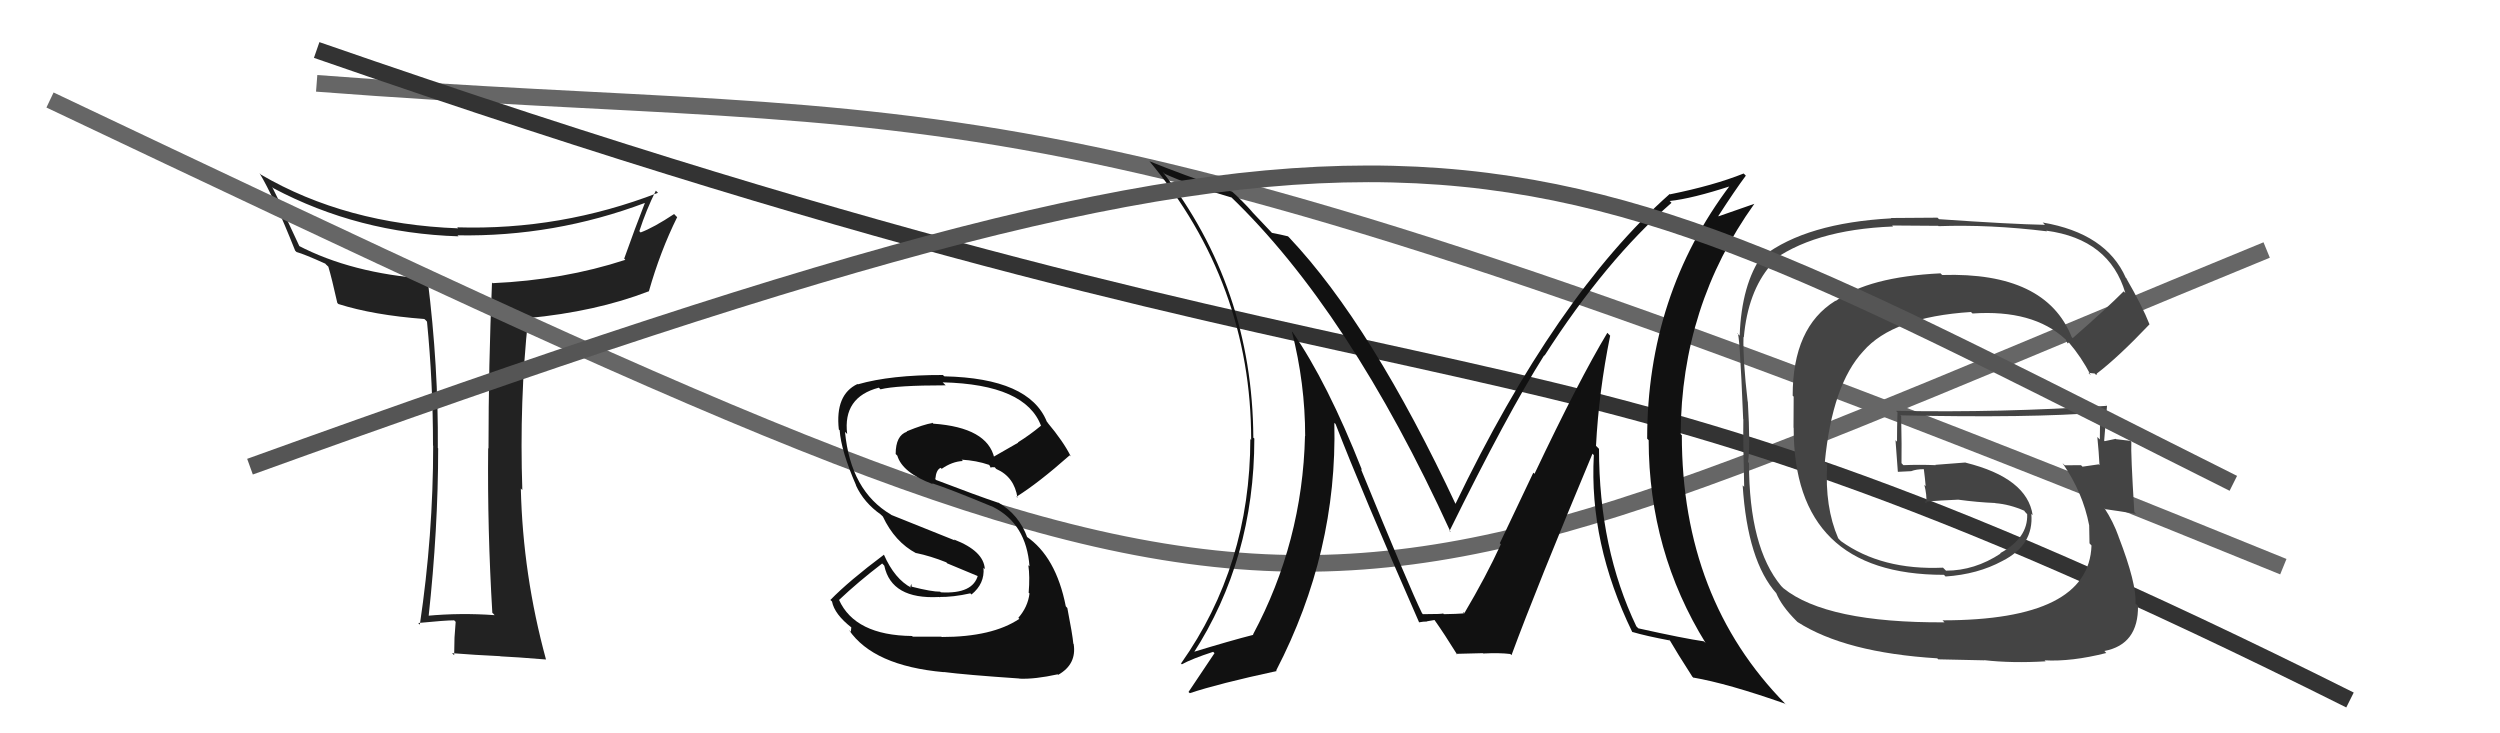
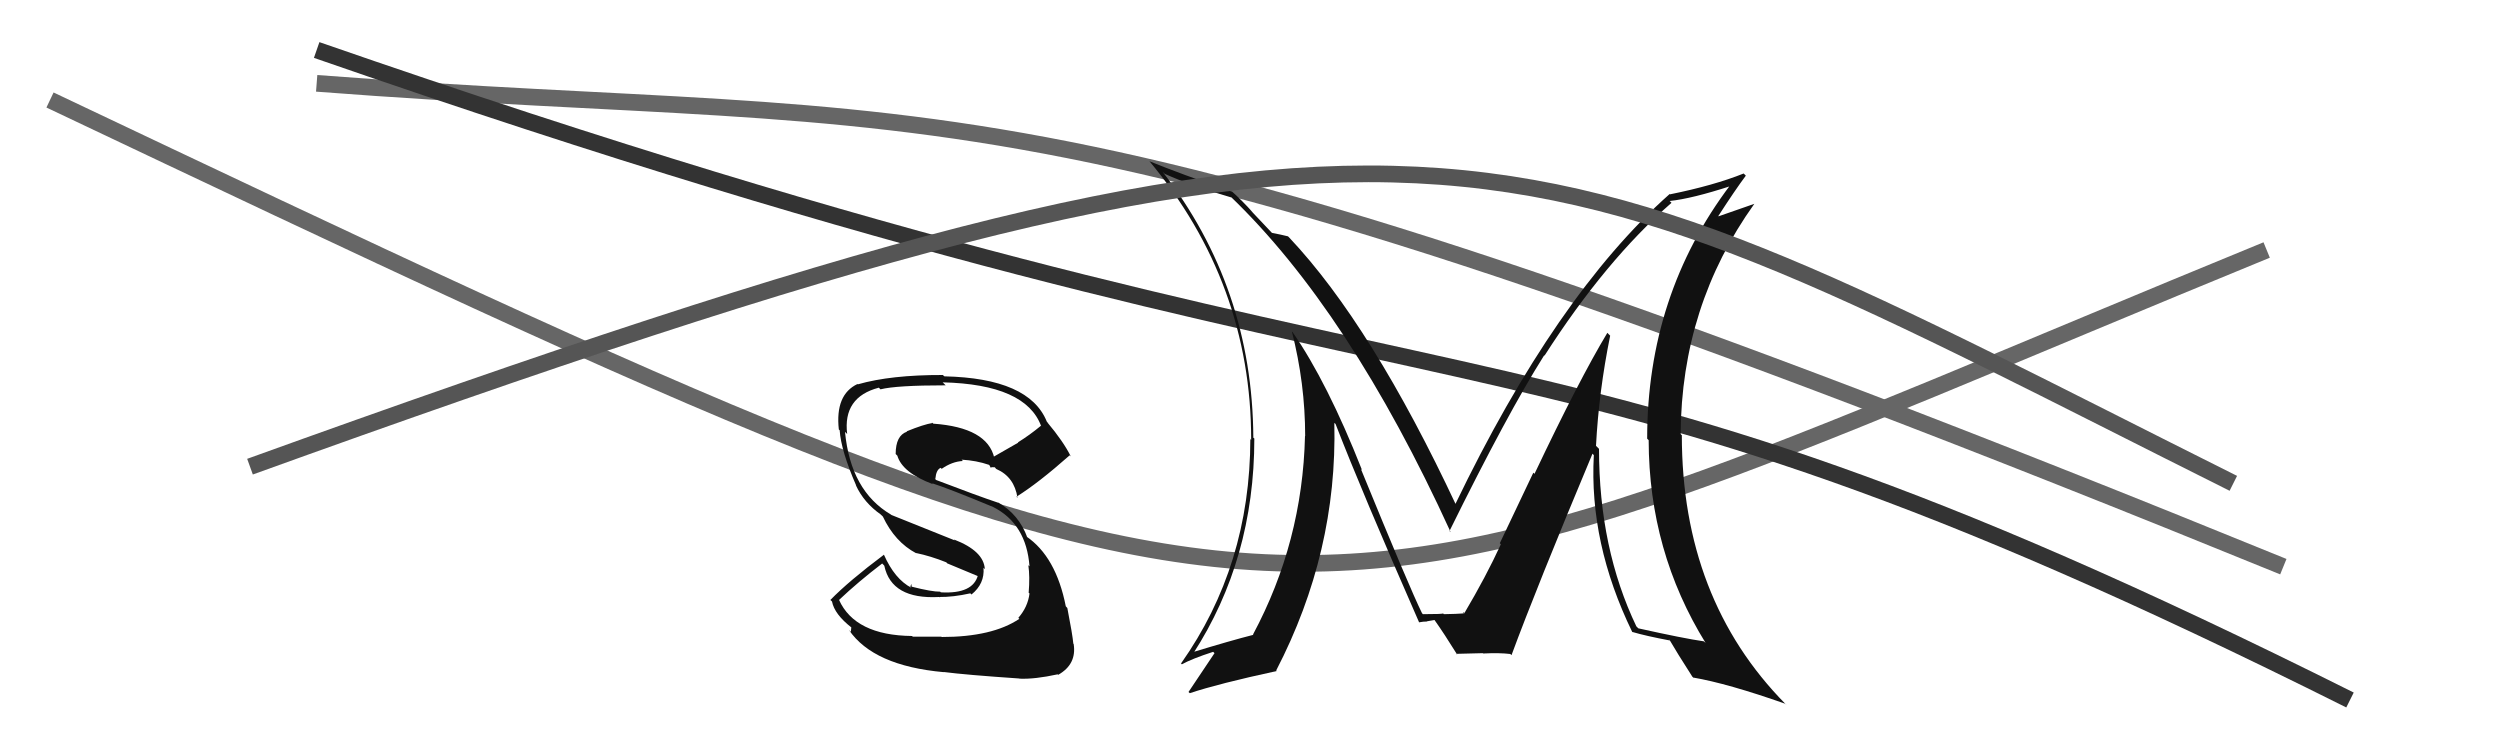
<svg xmlns="http://www.w3.org/2000/svg" width="150" height="44" viewBox="0,0,150,44">
-   <path fill="#222" d="M29.63 36.85L29.61 36.84L29.68 36.91Q27.63 36.76 25.61 36.95L25.66 37.00L25.71 37.05Q26.29 31.73 26.29 26.90L26.35 26.96L26.27 26.88Q26.31 22.00 25.66 16.79L25.72 16.85L25.61 16.73Q21.09 16.40 17.89 14.73L17.99 14.83L17.09 12.90L17.20 13.00Q16.94 12.44 16.33 11.22L16.34 11.23L16.40 11.29Q21.49 13.99 27.51 14.18L27.38 14.05L27.45 14.12Q33.26 14.22 38.71 12.17L38.67 12.13L38.70 12.16Q38.10 13.69 37.45 15.52L37.42 15.48L37.52 15.59Q33.82 16.80 29.56 16.99L29.60 17.04L29.52 16.95Q29.31 21.95 29.31 26.90L29.32 26.92L29.29 26.89Q29.24 31.78 29.54 36.77ZM39.42 11.51L39.43 11.52L39.48 11.57Q33.63 13.83 27.43 13.64L27.41 13.62L27.49 13.70Q20.76 13.45 15.66 10.48L15.63 10.45L15.57 10.39Q16.41 11.77 17.71 15.04L17.71 15.04L17.79 15.12Q18.26 15.25 19.52 15.82L19.55 15.86L19.70 16.00Q19.90 16.66 20.24 18.18L20.23 18.17L20.30 18.24Q22.41 18.91 25.46 19.14L25.55 19.22L25.62 19.30Q25.98 22.97 25.98 26.74L25.97 26.73L25.99 26.74Q25.99 32.11 25.19 37.48L25.03 37.32L25.09 37.38Q26.72 37.22 27.25 37.22L27.31 37.28L27.34 37.31Q27.32 37.60 27.27 38.26L27.31 38.31L27.27 38.26Q27.25 38.97 27.25 39.31L27.27 39.33L27.12 39.19Q28.49 39.30 30.01 39.37L29.91 39.27L30.02 39.38Q30.93 39.42 32.76 39.57L32.76 39.57L32.76 39.57Q31.37 34.48 31.25 29.31L31.33 29.39L31.34 29.40Q31.16 24.04 31.69 19.13L31.73 19.16L31.65 19.09Q35.76 18.70 38.92 17.48L38.83 17.39L38.93 17.49Q39.61 15.09 40.63 13.03L40.48 12.88L40.45 12.84Q39.23 13.65 38.43 13.95L38.44 13.95L38.36 13.87Q38.78 12.58 39.35 11.44Z" />
  <path d="M3 6 C81 43,75 40,136 15" stroke="#666" fill="none" />
  <path d="M19 5 C58 8,61 3,137 34" stroke="#666" fill="none" />
  <path d="M19 3 C91 28,89 16,141 42" stroke="#333" fill="none" />
  <path fill="#111" d="M96.60 20.13L96.43 19.96L96.44 19.97Q94.74 22.80 92.07 28.43L92.00 28.36L89.99 32.59L90.05 32.66Q89.18 34.56 87.85 36.81L87.77 36.74L87.78 36.74Q88.31 36.82 86.64 36.85L86.63 36.85L86.58 36.80Q86.63 36.85 85.38 36.85L85.40 36.88L85.32 36.79Q84.58 35.29 81.65 28.13L81.66 28.15L81.72 28.20Q79.64 22.93 77.55 19.92L77.53 19.91L77.51 19.88Q78.31 23.01 78.31 26.17L78.24 26.10L78.30 26.16Q78.15 32.52 75.18 38.07L75.29 38.18L75.20 38.09Q73.86 38.43 71.50 39.15L71.56 39.21L71.58 39.23Q75.26 33.55 75.26 26.31L75.16 26.22L75.20 26.25Q75.15 17.26 69.75 10.30L69.93 10.48L69.88 10.43Q71.53 11.17 73.89 11.85L73.80 11.76L73.79 11.75Q80.95 18.61 87.04 31.93L87.06 31.95L86.97 31.86Q90.44 24.82 92.65 21.32L92.68 21.35L92.67 21.34Q96.33 15.63 100.29 12.17L100.31 12.19L100.18 12.06Q101.52 11.92 103.88 11.15L103.83 11.11L103.82 11.10Q98.83 17.71 98.83 26.32L98.89 26.38L98.92 26.41Q98.93 33.08 102.35 38.60L102.33 38.57L102.23 38.48Q101.04 38.31 98.30 37.70L98.11 37.51L98.19 37.60Q95.94 32.91 95.94 26.93L95.86 26.85L95.76 26.75Q95.93 23.49 96.61 20.14ZM98.04 38.02L97.96 37.94L97.95 37.92Q98.76 38.16 100.20 38.43L100.10 38.33L100.17 38.39Q100.59 39.12 101.54 40.60L101.63 40.69L101.58 40.65Q103.67 41.01 107.13 42.23L107.20 42.30L107.13 42.24Q100.91 35.93 100.91 26.11L100.88 26.09L100.84 26.04Q100.88 18.36 105.26 12.23L105.26 12.23L103.11 12.98L103.10 12.96Q104.10 11.41 104.75 10.54L104.74 10.53L104.62 10.41Q102.82 11.13 100.20 11.66L100.20 11.66L100.18 11.64Q93.36 17.69 87.30 30.29L87.43 30.42L87.40 30.38Q82.31 19.51 77.36 14.26L77.22 14.12L77.28 14.18Q76.88 14.08 76.31 13.97L76.39 14.05L75.00 12.58L75.18 12.76Q74.52 12.02 73.83 11.41L73.90 11.48L73.94 11.51Q70.77 10.41 68.98 9.68L69.10 9.80L68.94 9.64Q75.07 16.99 75.07 26.39L74.96 26.29L75.02 26.34Q75.01 33.94 70.86 39.81L70.81 39.75L70.91 39.86Q71.50 39.53 72.79 39.11L72.75 39.07L72.87 39.19Q72.72 39.42 71.31 41.52L71.31 41.52L71.39 41.59Q73.10 41.02 76.61 40.26L76.59 40.25L76.57 40.23Q80.25 33.13 80.06 25.37L80.10 25.41L80.13 25.43Q81.69 29.47 85.15 37.35L85.12 37.31L85.14 37.34Q85.40 37.29 85.63 37.29L85.61 37.28L86.07 37.20L86.07 37.20Q86.64 38.00 87.44 39.29L87.33 39.18L87.38 39.23Q88.97 39.19 88.97 39.19L89.01 39.23L88.99 39.21Q89.97 39.16 90.62 39.24L90.68 39.30L90.69 39.31Q92.20 35.22 95.55 27.22L95.63 27.31L95.63 27.31Q95.34 32.58 97.93 37.91Z" />
-   <path fill="#444" d="M124.37 20.30L124.39 20.32L124.30 20.22Q122.74 16.31 116.54 16.50L116.52 16.49L116.43 16.40Q112.12 16.61 110.14 18.06L110.06 17.99L110.12 18.05Q107.56 19.63 107.56 23.74L107.62 23.80L107.61 25.66L107.62 25.67Q107.61 34.49 116.63 34.49L116.69 34.54L116.73 34.59Q118.66 34.46 120.14 33.66L120.18 33.70L120.14 33.66Q122.04 32.70 121.88 30.83L121.95 30.90L121.96 30.91Q121.63 28.68 117.94 27.76L117.93 27.75L116.12 27.89L116.15 27.91Q115.15 27.87 114.20 27.91L114.25 27.96L114.09 27.79Q114.11 26.87 114.07 24.96L114.08 24.98L114.02 24.92Q121.85 25.09 126.04 24.75L126.02 24.72L126.03 24.74Q125.99 25.57 125.99 26.37L125.85 26.23L125.84 26.22Q125.93 27.12 125.97 27.91L126.06 28.00L125.92 27.86Q124.95 28.00 124.95 28.00L124.76 27.81L124.86 27.91Q123.50 27.92 123.88 27.92L123.87 27.90L123.75 27.79Q124.97 29.54 125.35 31.52L125.23 31.40L125.35 31.52Q125.37 32.15 125.37 32.60L125.38 32.61L125.49 32.73Q125.34 37.22 116.55 37.22L116.69 37.36L116.67 37.34Q109.59 37.38 107.00 35.29L106.87 35.16L106.87 35.16Q104.94 32.84 104.94 27.78L104.97 27.81L104.88 27.72Q105.03 26.80 104.87 24.10L104.83 24.06L104.86 24.09Q104.57 21.59 104.61 20.22L104.76 20.37L104.63 20.24Q104.87 17.51 106.24 15.91L106.17 15.84L106.13 15.80Q108.71 13.78 113.58 13.59L113.53 13.53L116.29 13.55L116.31 13.57Q119.40 13.46 122.82 13.88L122.81 13.87L122.78 13.84Q126.57 14.35 127.52 17.58L127.58 17.64L127.42 17.48Q126.45 18.46 124.36 20.29ZM125.76 22.49L125.83 22.45L125.80 22.42Q127.10 21.43 128.97 19.46L128.99 19.48L128.97 19.46Q128.55 18.38 127.56 16.67L127.70 16.82L127.55 16.67Q126.37 14.00 122.56 13.35L122.70 13.49L122.70 13.49Q120.65 13.45 116.34 13.15L116.25 13.06L113.46 13.08L113.48 13.10Q108.39 13.38 105.80 15.36L105.68 15.24L105.74 15.30Q104.49 17.06 104.38 20.14L104.37 20.13L104.24 20.01Q104.37 19.67 104.59 25.15L104.56 25.12L104.60 25.16Q104.58 26.47 104.65 29.21L104.64 29.20L104.56 29.12Q104.85 33.67 106.60 35.62L106.55 35.56L106.57 35.58Q106.89 36.36 107.77 37.24L107.76 37.23L107.85 37.32Q110.72 39.16 116.24 39.50L116.29 39.56L119.06 39.62L119.05 39.61Q120.72 39.80 122.74 39.68L122.72 39.66L122.67 39.62Q124.29 39.71 126.38 39.18L126.32 39.12L126.26 39.06Q128.31 38.67 128.28 36.35L128.23 36.31L128.13 36.21Q128.20 35.02 127.13 32.24L127.07 32.18L127.13 32.23Q126.79 31.28 126.26 30.48L126.31 30.54L126.32 30.55Q126.98 30.64 128.16 30.83L128.19 30.85L128.06 30.73Q127.84 27.20 127.88 26.51L127.86 26.49L127.82 26.45Q127.37 26.39 126.96 26.35L127.10 26.49L126.94 26.33Q126.66 26.39 126.28 26.47L126.21 26.40L126.25 26.44Q126.34 25.43 126.42 24.36L126.28 24.22L126.40 24.35Q120.04 24.77 113.76 24.65L113.68 24.57L113.85 24.74Q113.82 25.59 113.82 26.50L113.73 26.41L113.87 28.30L113.88 28.31Q114.25 28.30 114.67 28.27L114.56 28.16L114.67 28.27Q114.98 28.15 115.43 28.15L115.40 28.12L115.43 28.15Q115.50 28.68 115.54 29.17L115.52 29.15L115.46 29.09Q115.62 29.71 115.58 30.20L115.54 30.16L115.48 30.10Q116.47 30.02 117.49 29.98L117.58 30.07L117.49 29.98Q118.68 30.14 119.71 30.18L119.57 30.05L119.72 30.19Q120.59 30.26 121.47 30.65L121.45 30.62L121.49 30.70L121.63 30.85Q121.69 32.28 120.01 33.19L120.11 33.28L120.04 33.21Q118.48 34.24 116.76 34.24L116.74 34.22L116.58 34.06Q112.90 34.22 110.46 32.47L110.33 32.34L110.29 32.29Q109.48 30.42 109.63 27.87L109.65 27.89L109.49 27.72Q109.94 23.08 111.79 21.08L111.83 21.12L111.79 21.08Q113.57 19.02 118.26 18.72L118.19 18.65L118.35 18.81Q121.98 18.56 123.92 20.35L123.96 20.39L123.95 20.37Q123.94 20.40 124.05 20.59L124.07 20.61L124.12 20.55L124.14 20.56Q124.88 21.42 125.45 22.52L125.30 22.37L125.68 22.41Z" />
  <path d="M15 28 C87 2,90 7,134 29" stroke="#555" fill="none" />
-   <path fill="#111" d="M56.37 38.09L56.48 38.20L54.77 38.20L54.72 38.16Q51.30 38.12 50.34 35.99L50.38 36.02L50.35 35.99Q51.48 34.92 52.93 33.81L53.04 33.92L53.06 33.95Q53.49 35.97 56.34 35.82L56.49 35.96L56.35 35.82Q57.19 35.83 58.22 35.60L58.33 35.71L58.29 35.67Q59.09 35.02 59.01 34.07L59.09 34.15L59.09 34.15Q59.03 33.06 57.24 32.37L57.28 32.42L53.49 30.90L53.45 30.87Q51.04 29.45 50.70 25.91L50.66 25.87L50.83 26.04Q50.56 23.83 52.73 23.26L52.80 23.33L52.83 23.36Q53.77 23.12 56.74 23.12L56.67 23.05L56.56 22.94Q61.55 23.06 62.47 25.57L62.39 25.50L62.45 25.55Q61.80 26.09 61.08 26.54L61.09 26.56L59.59 27.42L59.66 27.48Q59.24 25.65 56.00 25.42L55.87 25.29L55.95 25.38Q55.43 25.46 54.40 25.88L54.37 25.85L54.42 25.90Q53.74 26.13 53.74 27.24L53.76 27.26L53.84 27.34Q54.14 28.36 55.97 29.05L55.92 28.99L55.91 28.99Q56.92 29.31 59.59 30.42L59.63 30.46L59.59 30.42Q61.58 31.43 61.77 33.98L61.76 33.97L61.70 33.91Q61.80 34.58 61.72 35.57L61.74 35.58L61.77 35.61Q61.67 36.42 61.10 37.07L61.03 37.00L61.16 37.13Q59.54 38.22 56.50 38.22ZM61.26 40.81L61.26 40.81L61.17 40.72Q62.09 40.76 63.46 40.46L63.51 40.51L63.49 40.49Q64.61 39.86 64.42 38.64L64.39 38.61L64.40 38.62Q64.35 38.07 64.04 36.48L63.94 36.37L63.95 36.39Q63.36 33.39 61.57 32.18L61.55 32.15L61.64 32.25Q61.14 30.87 59.88 30.14L59.82 30.08L59.91 30.17Q58.65 29.75 56.17 28.80L56.07 28.70L56.12 28.74Q56.17 28.18 56.44 28.07L56.50 28.13L56.50 28.13Q57.13 27.69 57.77 27.66L57.72 27.60L57.70 27.58Q58.58 27.63 59.34 27.89L59.37 27.92L59.44 28.06L59.52 28.03L59.72 28.04L59.70 28.06L59.78 28.14Q60.86 28.61 61.05 29.87L60.99 29.81L60.99 29.80Q62.28 29.00 64.18 27.32L64.09 27.23L64.25 27.39Q63.82 26.51 62.83 25.33L62.91 25.40L62.81 25.30Q61.76 22.69 56.66 22.58L56.56 22.49L56.58 22.50Q53.45 22.49 51.47 23.06L51.44 23.03L51.45 23.04Q50.10 23.68 50.33 25.77L50.35 25.79L50.38 25.81Q50.46 27.04 51.37 29.13L51.37 29.13L51.35 29.11Q51.83 30.16 52.86 30.88L52.83 30.86L52.97 30.99Q53.69 32.52 54.98 33.20L54.95 33.17L54.96 33.18Q55.83 33.36 56.78 33.74L56.83 33.80L58.80 34.62L58.68 34.50Q58.39 35.65 56.45 35.54L56.39 35.48L56.41 35.50Q55.92 35.51 54.70 35.20L54.70 35.20L54.68 35.03L54.62 35.20L54.69 35.27Q53.68 34.75 53.03 33.27L53.20 33.44L53.04 33.28Q50.93 34.86 49.82 36.00L49.88 36.05L49.92 36.09Q50.07 36.86 51.10 37.66L51.08 37.63L51.05 37.91L50.93 37.79Q52.40 39.95 56.63 40.33L56.73 40.43L56.62 40.32Q57.93 40.49 61.16 40.71Z" />
+   <path fill="#111" d="M56.37 38.09L56.48 38.20L54.77 38.20L54.72 38.16Q51.30 38.12 50.34 35.99L50.38 36.02L50.35 35.99Q51.48 34.92 52.93 33.81L53.04 33.92L53.06 33.95Q53.49 35.97 56.34 35.82L56.49 35.96L56.35 35.82Q57.19 35.83 58.22 35.60L58.33 35.71L58.29 35.67Q59.09 35.02 59.01 34.07L59.09 34.15L59.09 34.15Q59.03 33.06 57.24 32.37L57.28 32.42L53.49 30.90L53.45 30.87Q51.04 29.45 50.70 25.91L50.66 25.87L50.83 26.04Q50.56 23.83 52.73 23.26L52.80 23.33L52.83 23.36Q53.77 23.12 56.74 23.12L56.67 23.05L56.56 22.94Q61.55 23.06 62.47 25.57L62.39 25.50L62.45 25.55Q61.80 26.09 61.08 26.54L61.09 26.56L59.59 27.42L59.66 27.48Q59.24 25.65 56.00 25.42L55.87 25.29L55.95 25.38Q55.43 25.46 54.40 25.88L54.37 25.85L54.42 25.90Q53.74 26.13 53.74 27.24L53.76 27.26L53.84 27.34Q54.14 28.36 55.97 29.05L55.92 28.99L55.91 28.99Q56.92 29.31 59.59 30.42L59.63 30.46L59.59 30.42Q61.58 31.43 61.77 33.98L61.76 33.97L61.70 33.91Q61.80 34.58 61.72 35.57L61.74 35.58L61.77 35.61Q61.67 36.42 61.10 37.07L61.03 37.00L61.16 37.13Q59.54 38.22 56.50 38.22ZM61.26 40.81L61.26 40.81L61.17 40.72Q62.09 40.76 63.46 40.46L63.51 40.51L63.49 40.49Q64.61 39.86 64.42 38.64L64.39 38.61L64.40 38.62Q64.35 38.07 64.04 36.48L63.94 36.37L63.95 36.39Q63.36 33.39 61.57 32.18L61.55 32.15L61.64 32.25Q61.14 30.87 59.88 30.14L59.82 30.08L59.91 30.17Q58.65 29.75 56.17 28.80L56.07 28.70L56.12 28.74Q56.17 28.18 56.44 28.07L56.50 28.13L56.50 28.13Q57.13 27.69 57.77 27.66L57.70 27.58Q58.58 27.63 59.34 27.89L59.37 27.92L59.44 28.06L59.52 28.03L59.72 28.04L59.70 28.06L59.78 28.14Q60.86 28.61 61.05 29.87L60.99 29.81L60.99 29.80Q62.28 29.00 64.18 27.32L64.09 27.23L64.25 27.39Q63.82 26.51 62.83 25.33L62.91 25.40L62.81 25.30Q61.76 22.69 56.66 22.58L56.56 22.49L56.58 22.50Q53.45 22.49 51.47 23.06L51.44 23.03L51.45 23.04Q50.10 23.68 50.33 25.77L50.35 25.79L50.38 25.81Q50.46 27.04 51.37 29.13L51.37 29.13L51.35 29.11Q51.83 30.16 52.86 30.88L52.83 30.86L52.97 30.99Q53.69 32.52 54.98 33.20L54.95 33.17L54.96 33.18Q55.83 33.36 56.78 33.74L56.83 33.80L58.80 34.62L58.68 34.50Q58.39 35.65 56.45 35.54L56.39 35.48L56.41 35.50Q55.92 35.51 54.70 35.20L54.70 35.20L54.68 35.03L54.62 35.20L54.69 35.27Q53.68 34.75 53.03 33.27L53.20 33.44L53.04 33.28Q50.93 34.86 49.82 36.00L49.88 36.05L49.92 36.09Q50.07 36.86 51.10 37.66L51.08 37.63L51.05 37.91L50.93 37.79Q52.40 39.95 56.63 40.33L56.73 40.43L56.62 40.32Q57.93 40.49 61.16 40.71Z" />
</svg>